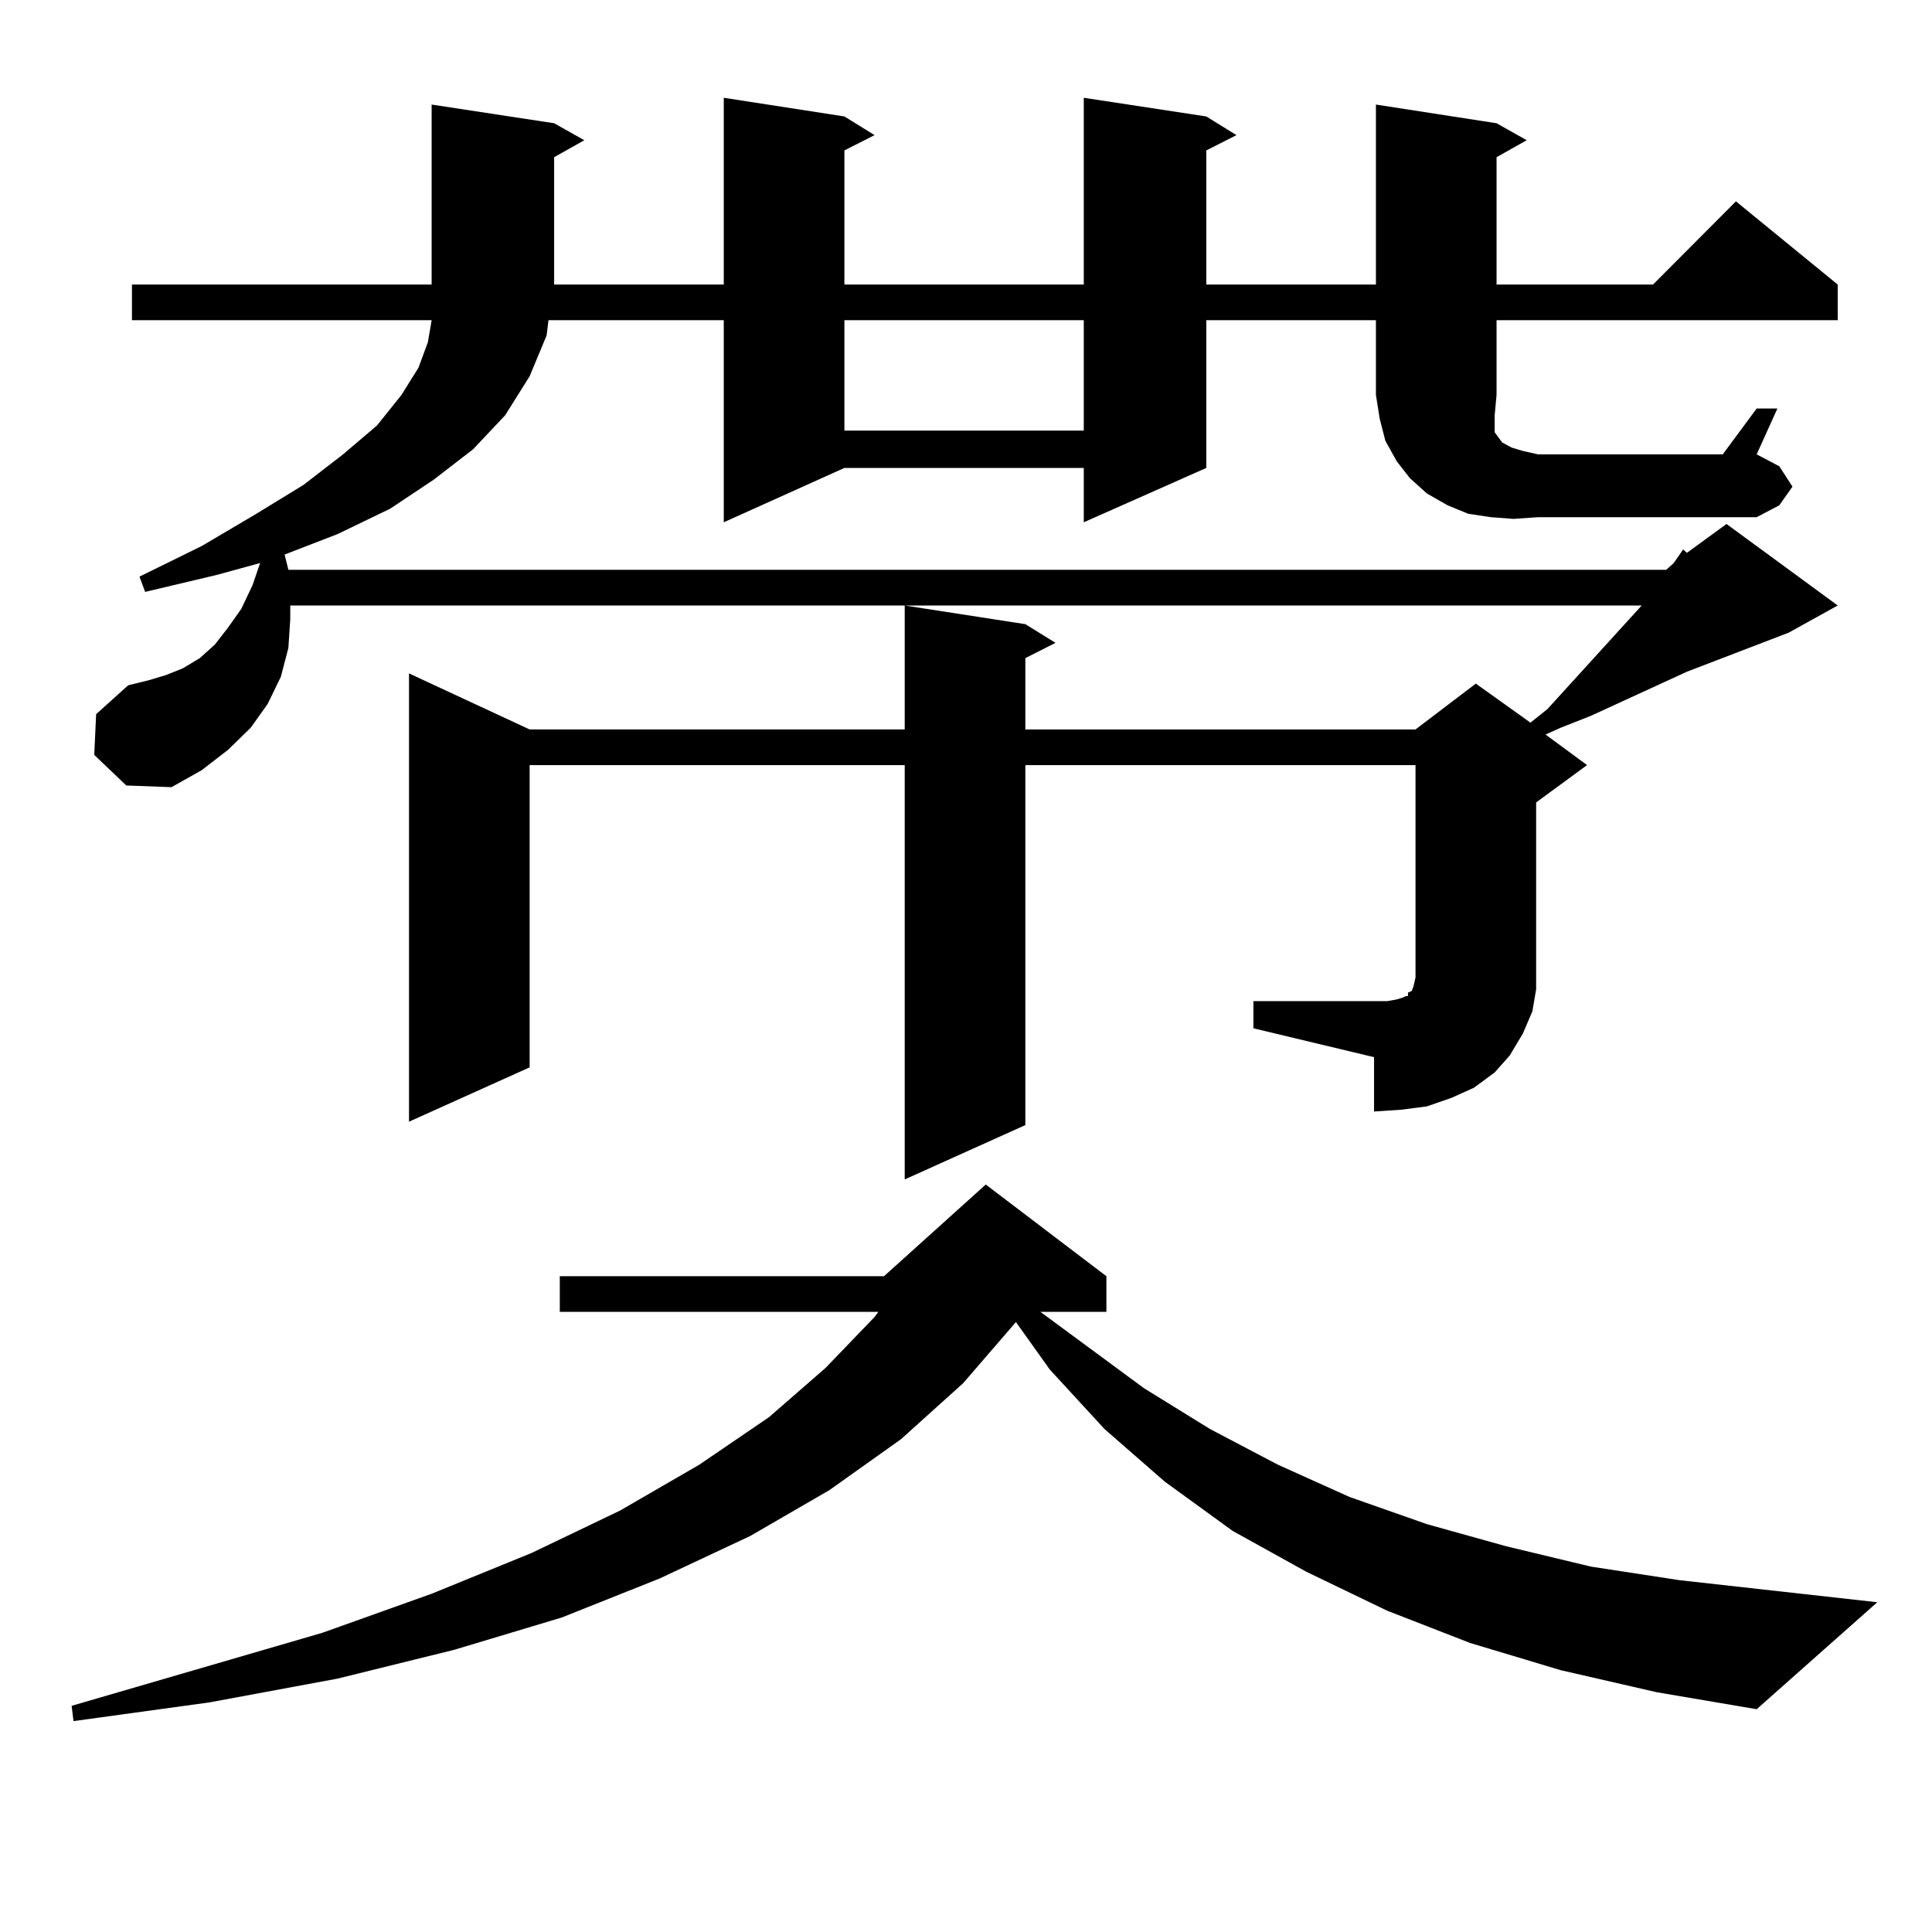
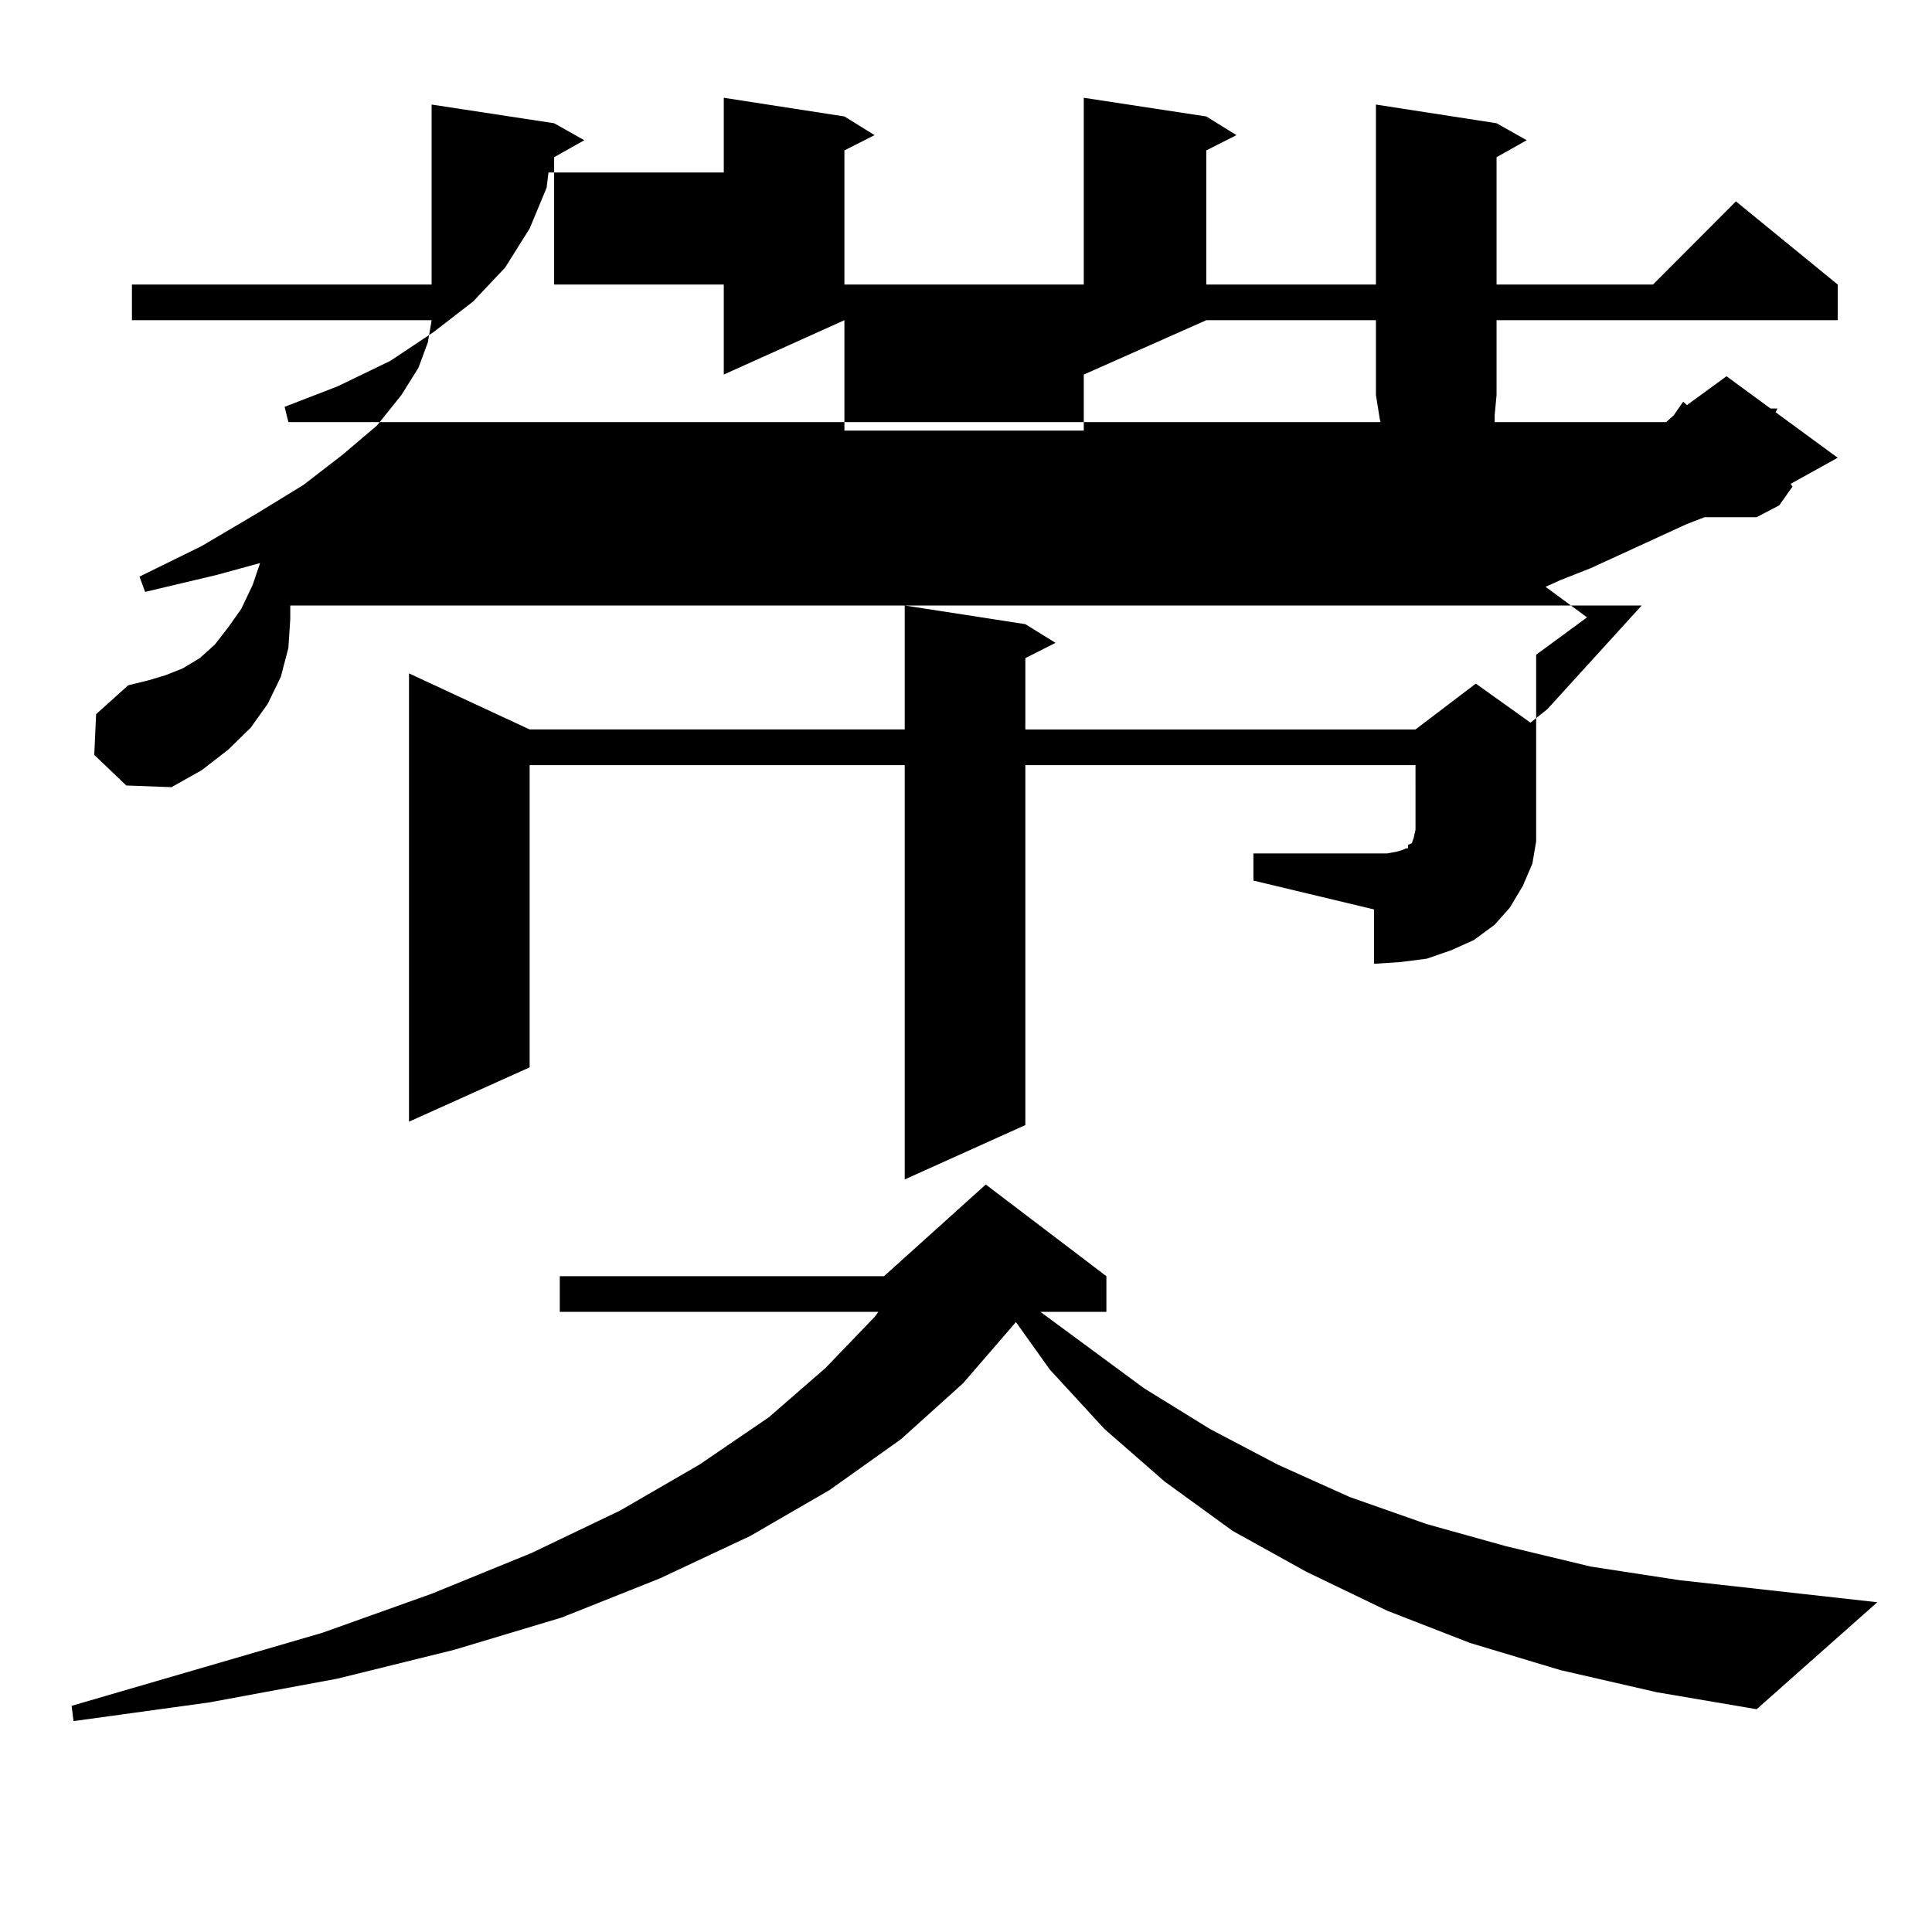
<svg xmlns="http://www.w3.org/2000/svg" version="1.1" id="图层_1" x="0px" y="0px" width="1000px" height="1000px" viewBox="0 0 1000 1000" enable-background="new 0 0 1000 1000" xml:space="preserve">
-   <path d="M807.786,864.473l-46.828-14.063l-42.926-16.699l-41.95-20.215l-38.048-21.094l-35.121-25.488l-31.219-27.246  l-28.292-30.762l-17.561-24.609l-27.316,31.641l-32.194,29.004l-37.072,26.367l-40.975,23.73l-46.828,21.973l-50.73,20.215  l-55.608,16.699l-60.486,14.941l-66.34,12.305l-70.242,9.668l-0.976-7.91l129.753-37.793l56.584-20.215l51.706-21.094l45.853-21.973  l40.975-23.73l36.097-24.609l29.268-25.488l25.365-26.367l1.951-2.637H289.75v-18.457H457.55l52.682-47.461l62.438,47.461v18.457  h-34.146l53.657,39.551l34.146,21.094l35.121,18.457l37.072,16.699l39.999,14.063l40.975,11.426l43.901,10.547l45.853,7.031  l102.437,11.426l-62.438,55.371l-51.706-8.789L807.786,864.473z M774.616,204.414l-0.976,10.547v7.031v1.758l1.951,2.637  l1.951,2.637l4.878,2.637l5.854,1.758l7.805,1.758h95.607l17.561-23.73h10.731l-10.731,23.73l11.707,6.152l6.829,10.547  l-6.829,9.668l-11.707,6.152H796.079l-12.683,0.879l-11.707-0.879l-11.707-1.758l-10.731-4.395l-10.731-6.152l-8.78-7.91  l-6.829-8.789l-5.854-10.547l-2.927-11.426l-1.951-12.305v-38.672h-87.803v76.465l-63.413,28.125v-28.125H437.063l-62.438,28.125  v-104.59h-90.729l-0.976,7.91l-8.78,21.094l-12.683,20.215l-16.585,17.578l-20.487,15.82l-22.438,14.941l-27.316,13.184  l-27.316,10.547l1.951,7.91h713.153l3.902-3.516l4.878-7.031l1.951,1.758l20.487-14.941l57.56,42.188l-25.365,14.063l-52.682,20.215  l-49.755,22.852l-15.609,6.152l-7.805,3.516l21.463,15.82l-26.341,19.336v84.375v12.305l-1.951,11.426l-4.878,11.426l-6.829,11.426  l-7.805,8.789l-10.731,7.91l-11.707,5.273l-12.683,4.395l-13.658,1.758l-13.658,0.879v-28.125l-62.438-14.941v-14.063h69.267  l4.878-0.879l2.927-0.879l1.951-0.879h0.976v-1.758l1.951-0.879l0.976-2.637l0.976-4.395V396.016H530.719v186.328l-62.438,28.125  V396.016H274.14v156.445l-62.438,28.125V348.555l62.438,29.004h194.142v-64.16l62.438,9.668l15.609,9.668l-15.609,7.91v36.914  h201.946l31.219-23.73l28.292,20.215l8.78-7.031l48.779-53.613H150.241v7.031l-0.976,14.941l-3.902,14.941l-6.829,14.063  l-8.78,12.305l-11.707,11.426l-13.658,10.547l-15.609,8.789l-23.414-0.879l-16.585-15.82l0.976-21.094l16.585-14.941l10.731-2.637  l8.78-2.637l8.78-3.516l8.78-5.273l7.805-7.031l6.829-8.789l6.829-9.668l5.854-12.305l3.902-11.426l-22.438,6.152l-37.072,8.789  l-2.927-7.91l32.194-15.82l28.292-16.699l24.39-14.941l20.487-15.82l17.561-14.941l12.683-15.82l8.78-14.063l4.878-13.184  l1.951-11.426H68.292v-18.457H223.41V54.121l63.413,9.668l15.609,8.789l-15.609,8.789v65.918h87.803v-96.68l62.438,9.668  l15.609,9.668l-15.609,7.91v69.434h123.899v-96.68l63.413,9.668l15.609,9.668l-15.609,7.91v69.434h87.803V54.121l62.438,9.668  l15.609,8.789l-15.609,8.789v65.918h80.974l42.926-43.066l52.682,43.066v18.457H774.616V204.414z M437.063,165.742v57.129h123.899  v-57.129H437.063z" />
+   <path d="M807.786,864.473l-46.828-14.063l-42.926-16.699l-41.95-20.215l-38.048-21.094l-35.121-25.488l-31.219-27.246  l-28.292-30.762l-17.561-24.609l-27.316,31.641l-32.194,29.004l-37.072,26.367l-40.975,23.73l-46.828,21.973l-50.73,20.215  l-55.608,16.699l-60.486,14.941l-66.34,12.305l-70.242,9.668l-0.976-7.91l129.753-37.793l56.584-20.215l51.706-21.094l45.853-21.973  l40.975-23.73l36.097-24.609l29.268-25.488l25.365-26.367l1.951-2.637H289.75v-18.457H457.55l52.682-47.461l62.438,47.461v18.457  h-34.146l53.657,39.551l34.146,21.094l35.121,18.457l37.072,16.699l39.999,14.063l40.975,11.426l43.901,10.547l45.853,7.031  l102.437,11.426l-62.438,55.371l-51.706-8.789L807.786,864.473z M774.616,204.414l-0.976,10.547v7.031v1.758l1.951,2.637  l1.951,2.637l4.878,2.637l5.854,1.758l7.805,1.758h95.607l17.561-23.73h10.731l-10.731,23.73l11.707,6.152l6.829,10.547  l-6.829,9.668l-11.707,6.152H796.079l-12.683,0.879l-11.707-0.879l-11.707-1.758l-10.731-4.395l-10.731-6.152l-8.78-7.91  l-6.829-8.789l-5.854-10.547l-2.927-11.426l-1.951-12.305v-38.672h-87.803l-63.413,28.125v-28.125H437.063l-62.438,28.125  v-104.59h-90.729l-0.976,7.91l-8.78,21.094l-12.683,20.215l-16.585,17.578l-20.487,15.82l-22.438,14.941l-27.316,13.184  l-27.316,10.547l1.951,7.91h713.153l3.902-3.516l4.878-7.031l1.951,1.758l20.487-14.941l57.56,42.188l-25.365,14.063l-52.682,20.215  l-49.755,22.852l-15.609,6.152l-7.805,3.516l21.463,15.82l-26.341,19.336v84.375v12.305l-1.951,11.426l-4.878,11.426l-6.829,11.426  l-7.805,8.789l-10.731,7.91l-11.707,5.273l-12.683,4.395l-13.658,1.758l-13.658,0.879v-28.125l-62.438-14.941v-14.063h69.267  l4.878-0.879l2.927-0.879l1.951-0.879h0.976v-1.758l1.951-0.879l0.976-2.637l0.976-4.395V396.016H530.719v186.328l-62.438,28.125  V396.016H274.14v156.445l-62.438,28.125V348.555l62.438,29.004h194.142v-64.16l62.438,9.668l15.609,9.668l-15.609,7.91v36.914  h201.946l31.219-23.73l28.292,20.215l8.78-7.031l48.779-53.613H150.241v7.031l-0.976,14.941l-3.902,14.941l-6.829,14.063  l-8.78,12.305l-11.707,11.426l-13.658,10.547l-15.609,8.789l-23.414-0.879l-16.585-15.82l0.976-21.094l16.585-14.941l10.731-2.637  l8.78-2.637l8.78-3.516l8.78-5.273l7.805-7.031l6.829-8.789l6.829-9.668l5.854-12.305l3.902-11.426l-22.438,6.152l-37.072,8.789  l-2.927-7.91l32.194-15.82l28.292-16.699l24.39-14.941l20.487-15.82l17.561-14.941l12.683-15.82l8.78-14.063l4.878-13.184  l1.951-11.426H68.292v-18.457H223.41V54.121l63.413,9.668l15.609,8.789l-15.609,8.789v65.918h87.803v-96.68l62.438,9.668  l15.609,9.668l-15.609,7.91v69.434h123.899v-96.68l63.413,9.668l15.609,9.668l-15.609,7.91v69.434h87.803V54.121l62.438,9.668  l15.609,8.789l-15.609,8.789v65.918h80.974l42.926-43.066l52.682,43.066v18.457H774.616V204.414z M437.063,165.742v57.129h123.899  v-57.129H437.063z" />
</svg>